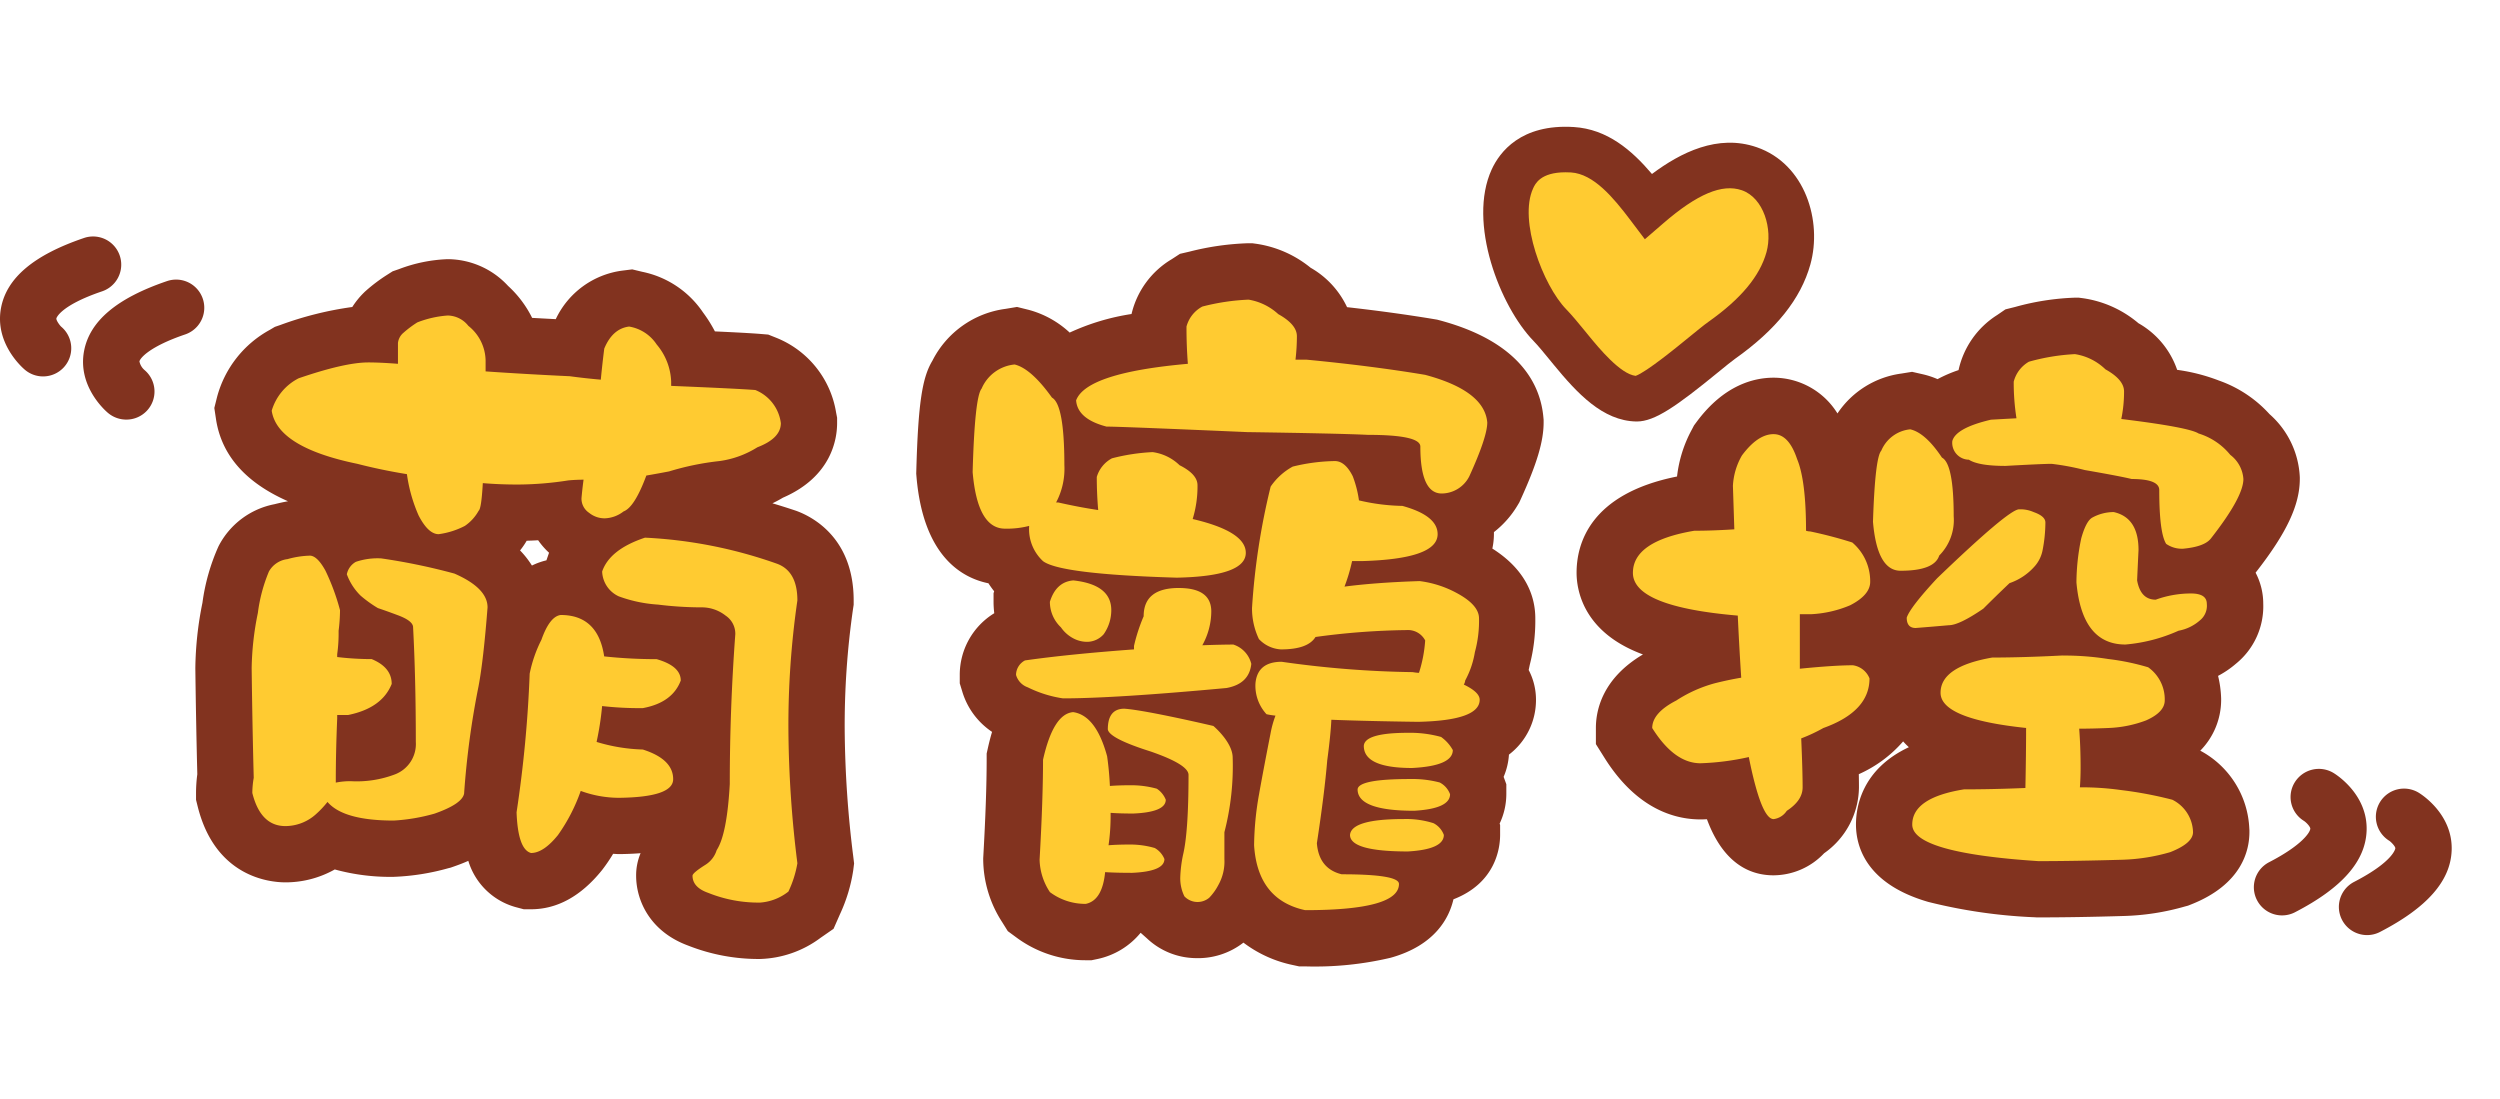
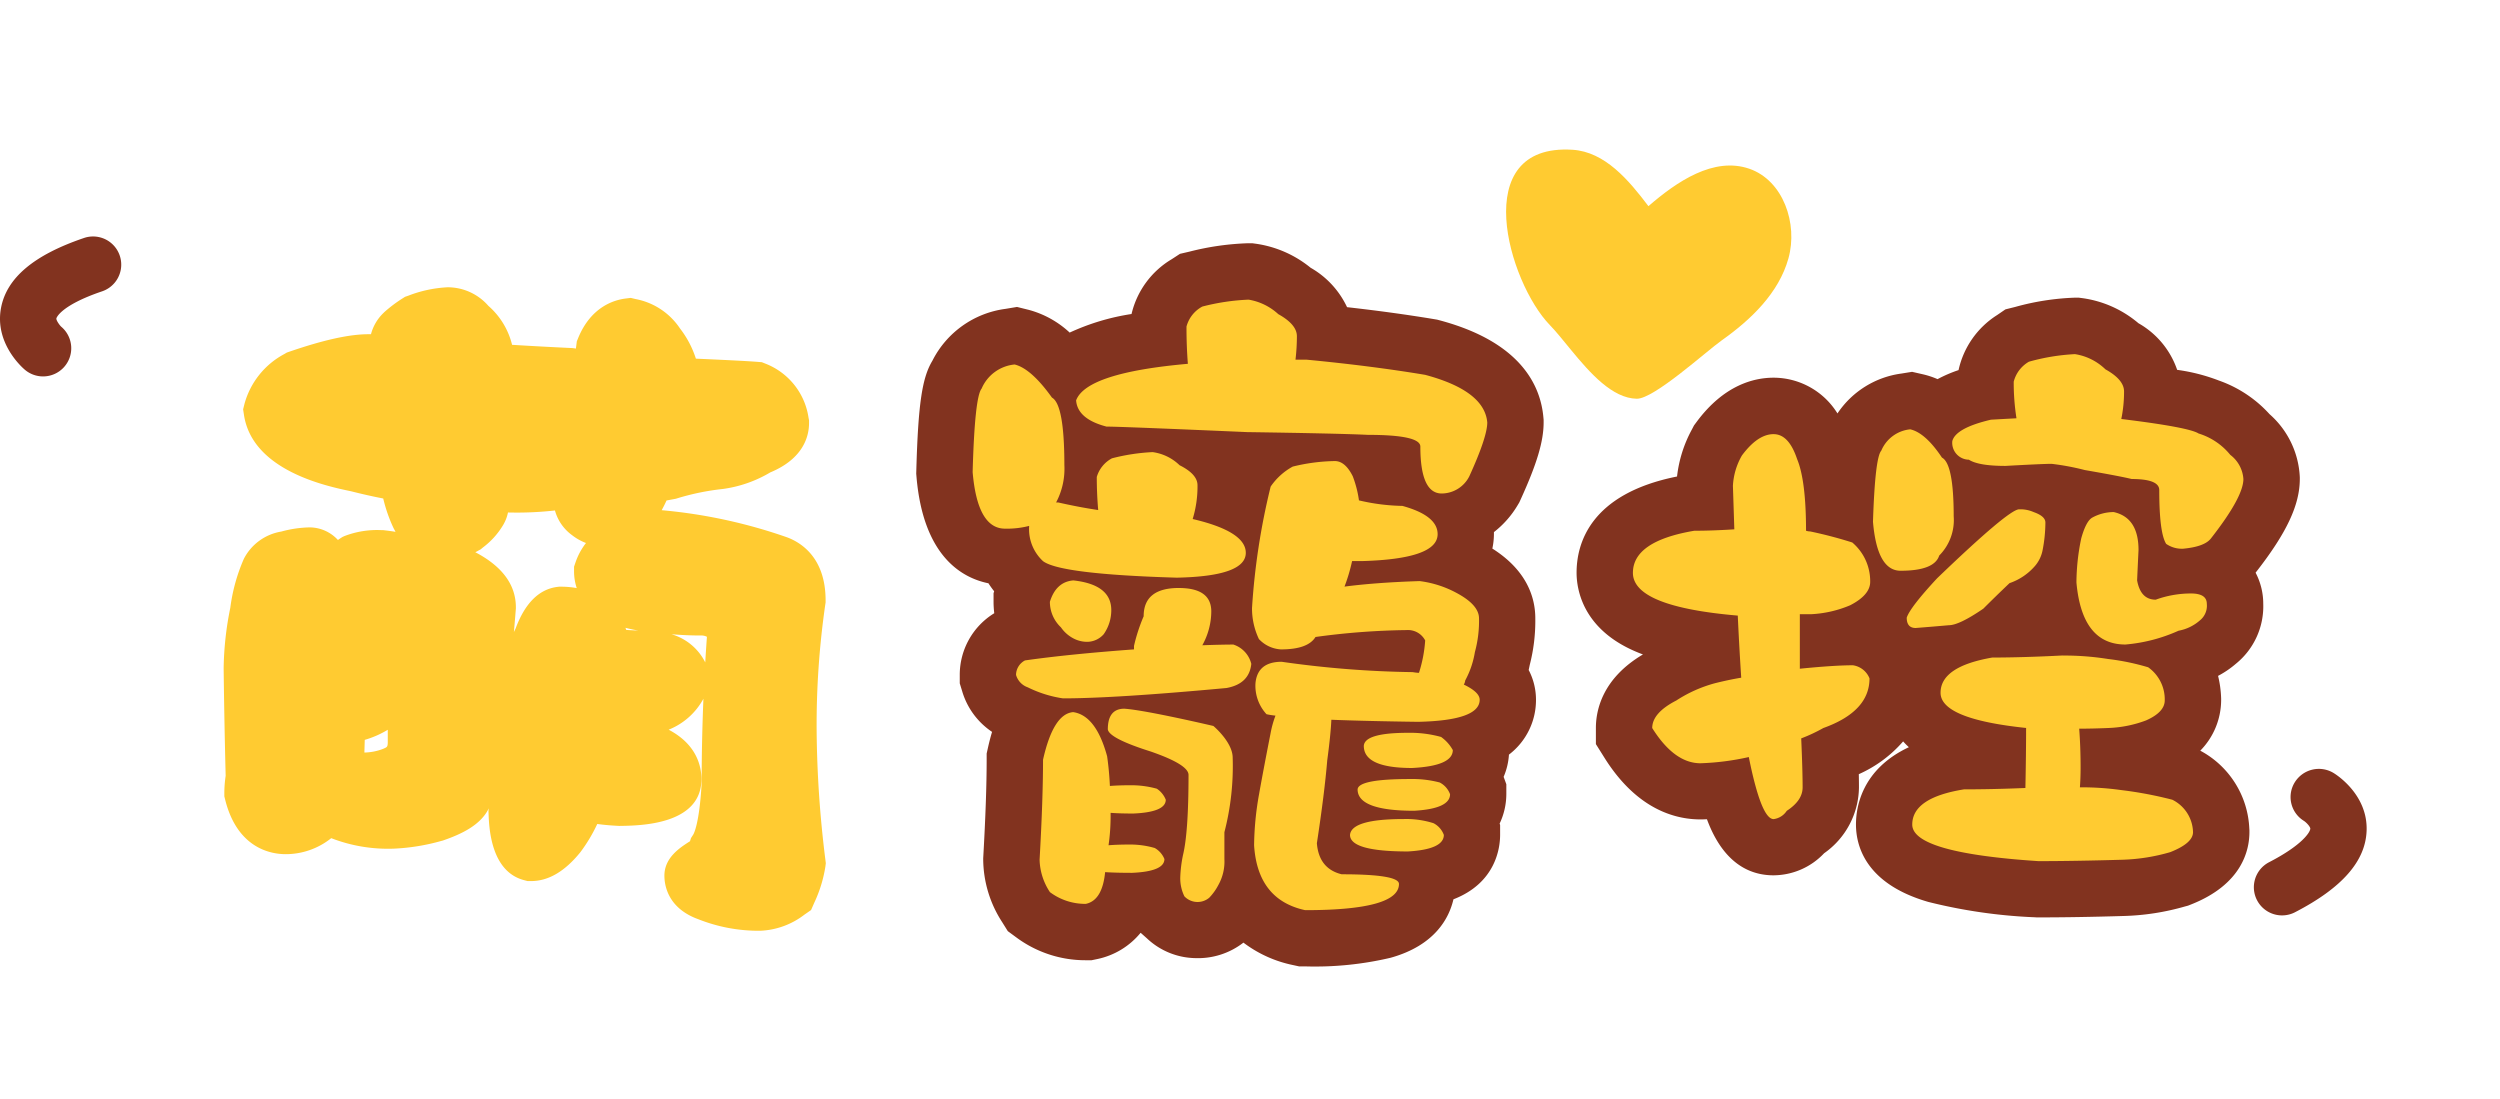
<svg xmlns="http://www.w3.org/2000/svg" width="355" height="156" viewBox="0 0 355 156">
  <defs>
    <clipPath id="clip-path">
      <rect id="矩形_23539" data-name="矩形 23539" width="355" height="156" transform="translate(-12196 -9349)" fill="#fff" stroke="#707070" stroke-width="1" opacity="0.42" />
    </clipPath>
  </defs>
  <g id="蒙版组_13114" data-name="蒙版组 13114" transform="translate(12196 9349)" clip-path="url(#clip-path)">
    <g id="组_19213" data-name="组 19213" transform="translate(-19266.633 -13738.798)">
      <g id="组_19207" data-name="组 19207">
        <g id="组_19200" data-name="组 19200">
          <g id="组_19198" data-name="组 19198">
            <path id="路径_20025" data-name="路径 20025" d="M7178.578,4521.966a23.206,23.206,0,0,1-8.773-1.633c-4.354-1.568-4.827-4.843-4.827-6.187,0-2.544,2.151-3.954,3.633-4.891l.139-.448.305-.469c.091-.138.885-1.512,1.213-7.332,0-3.989.086-8,.25-11.984a9.7,9.7,0,0,1-4.936,4.392c3.987,2.095,4.653,5.189,4.653,7.017,0,6.5-8.723,6.609-11.59,6.645l-.127,0-.127-.007c-1.088-.055-2.065-.143-2.945-.266a22.606,22.606,0,0,1-2.4,4.006c-2.218,2.745-4.55,4.1-6.987,4.1h-.519l-.5-.132c-4.729-1.249-4.958-7.46-5.033-9.5l-.013-.338.048-.357c-1.164,2.41-3.954,3.673-6.375,4.519l-.172.061-.177.044a29.494,29.494,0,0,1-6.751,1.1,22.3,22.3,0,0,1-8.9-1.489,10.338,10.338,0,0,1-6.476,2.273c-2,0-6.838-.754-8.583-7.732l-.119-.478v-.492a16.644,16.644,0,0,1,.188-2.418c-.127-5.046-.224-10.18-.286-15.265a45.713,45.713,0,0,1,.945-8.6,25.362,25.362,0,0,1,1.925-6.953,7.31,7.31,0,0,1,5.312-3.871,16.252,16.252,0,0,1,4.046-.594,5.5,5.5,0,0,1,4,1.79c.132-.1.27-.19.415-.283l.239-.152.257-.116a12.822,12.822,0,0,1,5.277-.848h.229l.226.026c.474.055.985.125,1.538.212-.086-.153-.283-.527-.283-.527l-.027-.056a21.389,21.389,0,0,1-1.439-4.148c-1.553-.3-3.083-.648-4.575-1.029-3.576-.74-14.011-2.965-15.2-10.845l-.12-.79.194-.775a11.438,11.438,0,0,1,5.659-7.075l.354-.21.39-.134c4.841-1.662,8.5-2.469,11.192-2.469.12,0,.242,0,.366,0a6.494,6.494,0,0,1,1.8-3.043l.084-.084.088-.079a19.39,19.39,0,0,1,2.468-1.853l.4-.254.446-.154a17.83,17.83,0,0,1,5.613-1.2,7.674,7.674,0,0,1,5.774,2.639,10.7,10.7,0,0,1,3.364,5.533c2.692.166,5.5.318,8.388.453l.178.008s.393.054.5.068c.02-.163.128-1.03.128-1.03l.206-.5c1.8-4.343,4.986-5.356,6.727-5.574l.725-.09.71.171a9.748,9.748,0,0,1,6.287,4.176,13.911,13.911,0,0,1,2.252,4.282c4.505.2,7.387.345,8.767.456l.6.048.563.225a9.753,9.753,0,0,1,6.065,7.652l.074.379v.385c0,1.786-.727,5.028-5.508,7.008a17.816,17.816,0,0,1-6.593,2.332l-.187.025a34.88,34.88,0,0,0-6.414,1.318l-.211.065-1.321.245q-.341.747-.692,1.38a73.656,73.656,0,0,1,17.7,3.816l.156.056c2.024.769,5.42,2.952,5.42,8.931v.3l-.046.3a119.665,119.665,0,0,0-1.227,17.91,156.2,156.2,0,0,0,1.244,18.33l.059.489-.061.489a18.976,18.976,0,0,1-1.58,5.126l-.454,1.033-.927.643A11.02,11.02,0,0,1,7178.578,4521.966Zm-56.2-25.306a7.821,7.821,0,0,0,2.661-.526l.13-.059c.427-.185.528-.229.528-.934q0-.864,0-1.716a13.652,13.652,0,0,1-3.27,1.434Q7122.4,4495.768,7122.376,4496.66Zm43.6-16.8a7.768,7.768,0,0,1,4.8,4q.108-1.822.239-3.637a1.683,1.683,0,0,0-.861-.184C7168.822,4480.039,7167.423,4479.979,7165.975,4479.86Zm-27.848-11.644c3.822,2,5.757,4.622,5.757,7.823v.156l-.012.155q-.133,1.7-.27,3.2c.081-.173.163-.343.248-.511,1.326-3.584,3.316-5.566,5.917-5.9l.249-.031h.252a12.16,12.16,0,0,1,2.259.2,7.61,7.61,0,0,1-.382-2.375v-.668l.217-.632a9.423,9.423,0,0,1,1.478-2.728,7.536,7.536,0,0,1-1.985-1.12,6.44,6.44,0,0,1-2.422-3.5,48.2,48.2,0,0,1-5.239.3q-.724,0-1.43-.014a5.7,5.7,0,0,1-.7,1.8,11.066,11.066,0,0,1-2.856,3.166l-.321.268-.37.2C7138.392,4468.084,7138.26,4468.151,7138.127,4468.216Zm21.439,11.033q.843.054,1.7.087-.924-.159-1.823-.387C7159.485,4479.048,7159.526,4479.147,7159.566,4479.249Z" fill="#ffcb31" />
          </g>
          <g id="组_19199" data-name="组 19199">
-             <path id="路径_20026" data-name="路径 20026" d="M7134.2,4434.6a3.807,3.807,0,0,1,2.939,1.469,6.414,6.414,0,0,1,2.449,4.9v1.567q5.679.393,11.951.686,2.154.292,4.408.489.195-2.057.49-4.408,1.176-2.84,3.527-3.135a5.824,5.824,0,0,1,3.918,2.547,8.612,8.612,0,0,1,2.057,5.29v.588q9.5.393,11.952.588a5.868,5.868,0,0,1,3.624,4.7q0,2.156-3.33,3.429a13.575,13.575,0,0,1-5.388,1.959,38.732,38.732,0,0,0-7.152,1.469q-1.567.3-3.232.588-1.668,4.507-3.233,5.094a4.579,4.579,0,0,1-2.645.98,3.494,3.494,0,0,1-2.253-.784,2.423,2.423,0,0,1-1.078-2.057q.1-1.176.294-2.645c-.719,0-1.437.034-2.155.1a47.229,47.229,0,0,1-7.151.588q-2.644,0-5-.2-.2,3.626-.588,3.918a6.26,6.26,0,0,1-1.959,2.155,11.307,11.307,0,0,1-3.723,1.176q-1.469,0-2.841-2.645a21.97,21.97,0,0,1-1.665-5.878q-3.625-.587-7.053-1.469-11.366-2.35-12.147-7.543a7.574,7.574,0,0,1,3.82-4.6q6.563-2.253,9.894-2.253,1.665,0,4.212.195v-2.938a2.2,2.2,0,0,1,.784-1.47,15.336,15.336,0,0,1,1.96-1.469,14.656,14.656,0,0,1,4.31-.98m28.017,31.544a65.358,65.358,0,0,1,18.808,3.722q2.841,1.078,2.841,5.192a123.058,123.058,0,0,0-1.273,18.515,159.246,159.246,0,0,0,1.273,18.808,15.336,15.336,0,0,1-1.273,4.017,7.323,7.323,0,0,1-4.017,1.567,19.129,19.129,0,0,1-7.347-1.371q-2.254-.787-2.253-2.449,0-.393,1.861-1.567a3.762,3.762,0,0,0,1.568-2.058q1.469-2.254,1.861-9.4,0-10.676.784-21.258a3.09,3.09,0,0,0-1.372-2.645,5.474,5.474,0,0,0-3.526-1.175,50.4,50.4,0,0,1-6.074-.392,19.765,19.765,0,0,1-5.584-1.175,4.038,4.038,0,0,1-2.351-3.527q1.077-3.135,6.074-4.8m-47.61,2.547q1.077,0,2.254,2.155a31.535,31.535,0,0,1,2.057,5.584,23.889,23.889,0,0,1-.2,2.939,21.569,21.569,0,0,1-.2,3.33v.392a40.991,40.991,0,0,0,4.9.294q2.84,1.174,2.841,3.527-1.373,3.429-6.172,4.408h-1.567v.49q-.2,4.7-.2,8.914v.2a10.157,10.157,0,0,1,2.155-.2,15.289,15.289,0,0,0,6.27-.979,4.61,4.61,0,0,0,2.938-4.6q0-9.012-.391-16.359-.1-.883-2.253-1.666-1.569-.587-2.743-.979a17.315,17.315,0,0,1-2.45-1.763,8.2,8.2,0,0,1-1.959-3.037,2.619,2.619,0,0,1,1.274-1.764,9.565,9.565,0,0,1,3.624-.49,87.379,87.379,0,0,1,10.385,2.156q4.7,2.057,4.7,4.8-.587,7.543-1.274,11.168a119.076,119.076,0,0,0-2.057,15.281q-.294,1.47-4.213,2.841a26.7,26.7,0,0,1-5.779.98q-7.152,0-9.405-2.645a13.8,13.8,0,0,1-1.665,1.763,6.51,6.51,0,0,1-4.31,1.666q-3.527,0-4.7-4.7a13.071,13.071,0,0,1,.2-2.156q-.2-7.737-.294-15.576a41.636,41.636,0,0,1,.881-7.837,22.591,22.591,0,0,1,1.568-5.877,3.485,3.485,0,0,1,2.645-1.763,12.667,12.667,0,0,1,3.134-.49m35.659,8.424q5.289,0,6.171,5.878a69.094,69.094,0,0,0,7.445.392q3.428.981,3.429,3.037-1.176,3.137-5.388,3.918a47.638,47.638,0,0,1-5.78-.294,42.081,42.081,0,0,1-.784,5.094,24.74,24.74,0,0,0,6.564,1.078q4.31,1.372,4.31,4.212,0,2.548-7.641,2.645a15.8,15.8,0,0,1-5.486-.979,25.054,25.054,0,0,1-3.233,6.269q-2.057,2.545-3.82,2.547-1.862-.492-2.057-5.78a174.871,174.871,0,0,0,1.861-19.69,18.845,18.845,0,0,1,1.665-4.8q1.176-3.33,2.744-3.527M7134.2,4426.6a21.511,21.511,0,0,0-6.915,1.415l-.893.308-.8.507a23.459,23.459,0,0,0-2.976,2.237l-.178.158-.168.167a11.587,11.587,0,0,0-1.612,2,48.685,48.685,0,0,0-10.218,2.555l-.779.267-.708.42a15.374,15.374,0,0,0-7.5,9.547l-.387,1.55.238,1.579c.771,5.113,4.2,9.019,10.227,11.667-.608.108-1.239.245-1.9.414a11.358,11.358,0,0,0-7.967,5.976,28.841,28.841,0,0,0-2.284,8.028,48.827,48.827,0,0,0-1.008,9.262v.1c.062,4.991.155,10.03.279,14.989a20.2,20.2,0,0,0-.181,2.645v.984l.238.956c2.5,9.986,10.171,10.762,12.464,10.762a14.254,14.254,0,0,0,7-1.834,29.646,29.646,0,0,0,8.38,1.05,33.017,33.017,0,0,0,7.721-1.219l.355-.089.345-.121c.508-.177,1.276-.446,2.16-.842a9.734,9.734,0,0,0,6.872,6.61l1,.265h1.038c3.7,0,7.084-1.857,10.043-5.518l.055-.07.055-.07a22.748,22.748,0,0,0,1.5-2.216c.157.01.316.019.477.027l.254.013.254,0c1.046-.013,2.014-.055,2.915-.127a8.124,8.124,0,0,0-.632,3.2c0,3.5,1.948,7.923,7.393,9.922a27.2,27.2,0,0,0,10.207,1.9,15.055,15.055,0,0,0,8.581-3l1.852-1.286.908-2.065a22.816,22.816,0,0,0,1.887-6.237l.123-.977-.118-.978a151.938,151.938,0,0,1-1.216-17.852,115.654,115.654,0,0,1,1.181-17.305l.092-.6v-.609c0-8.693-5.6-11.757-8-12.671l-.154-.058-.157-.052q-1.63-.544-3.223-1.017.77-.369,1.494-.8c6.921-3,7.689-8.358,7.689-10.581v-.771l-.147-.757a13.8,13.8,0,0,0-8.506-10.6l-1.126-.45-1.209-.1c-1.139-.091-3.239-.207-6.366-.352a19.465,19.465,0,0,0-1.685-2.685,13.715,13.715,0,0,0-8.633-5.778l-1.421-.343-1.45.181a12.193,12.193,0,0,0-9.408,6.886q-1.7-.087-3.357-.18a15.328,15.328,0,0,0-3.414-4.537,11.728,11.728,0,0,0-8.593-3.8Zm11.224,39.984q.8-.021,1.627-.07a10.63,10.63,0,0,0,1.546,1.772l-.02.059-.351,1.02a9.569,9.569,0,0,0-2.059.741,12.879,12.879,0,0,0-1.685-2.148,10.77,10.77,0,0,0,.942-1.374Z" fill="#82331f" />
-           </g>
+             </g>
        </g>
        <g id="组_19203" data-name="组 19203">
          <g id="组_19201" data-name="组 19201">
            <path id="路径_20027" data-name="路径 20027" d="M7255.538,4523.044l-.42-.091a12.443,12.443,0,0,1-8.092-5.323,11.62,11.62,0,0,1-1.745,2.375,6.577,6.577,0,0,1-9.114.07l-.575-.512-.344-.689a9.314,9.314,0,0,1-.6-1.512,17.324,17.324,0,0,1-3.1.388l-.171,0-.72,0a6.887,6.887,0,0,1-5.025,4.327l-.4.084h-.413a12.314,12.314,0,0,1-7.471-2.448l-.612-.452-.4-.645a12.634,12.634,0,0,1-2.077-6.724v-.114l.006-.113c.321-5.658.484-10.361.484-13.978v-.442l.1-.432a22.143,22.143,0,0,1,1.694-5.116c-.452-.176-.934-.372-1.45-.589a6.636,6.636,0,0,1-3.986-4.3l-.175-.573v-.6a6.362,6.362,0,0,1,3.174-5.462l.709-.437s1.58-.224,1.971-.276a8.811,8.811,0,0,1-1.054-4.209v-.607l.18-.58a10.477,10.477,0,0,1,.516-1.336c-.033-.024-.183-.138-.183-.138l-.081-.069a9.147,9.147,0,0,1-2.594-3.655h-.206c-3.464,0-7.766-2.029-8.589-11.693l-.019-.224.006-.225c.268-9.728.905-12.36,1.785-13.744a9.558,9.558,0,0,1,7.532-5.374l.82-.136.807.2c2.124.531,4.132,1.974,6.221,4.492,2.464-2.081,6.713-3.445,13.22-4.284q-.018-.849-.018-1.716v-.372l.068-.365a8.368,8.368,0,0,1,4-5.457l.59-.384.685-.159a34.571,34.571,0,0,1,7.468-1.083h.272l.269.037a11.993,11.993,0,0,1,5.966,2.725c3.305,1.955,4.214,4.261,4.335,6,5.348.552,10.348,1.212,14.893,1.969l.191.032.186.05c7.387,1.977,11.346,5.434,11.767,10.276l.016.173v.174c0,1.361-.331,3.649-2.908,9.3l-.093.206-.116.192a8.886,8.886,0,0,1-4.346,3.835,6.691,6.691,0,0,1,.409,2.337,5.944,5.944,0,0,1-1.34,3.908,15.488,15.488,0,0,1,2.16,1.04c3.357,1.858,5.058,4.214,5.058,7a20.977,20.977,0,0,1-.688,5.716,17.966,17.966,0,0,1-.591,2.319,5.176,5.176,0,0,1,1.377,3.525c0,2.967-1.783,4.689-4.059,5.693l.239.436v1.022a5.386,5.386,0,0,1-1.267,3.6,7,7,0,0,1,.632,1.3l.243.664v.706a5.307,5.307,0,0,1-1.425,3.7,6.867,6.867,0,0,1,.3.709l.241.663v.7c0,1.926-.9,5.058-6.438,6.066a5.338,5.338,0,0,1,.071.889c0,7.723-12.14,7.723-17.323,7.723Zm-10.936-62.379a18.831,18.831,0,0,1,1.8.761q.362-1.728.783-3.471l.144-.594.314-.524a9.857,9.857,0,0,1,1.265-1.662l-1.339-.022-4.176-.18a6.006,6.006,0,0,1,1.3,3.727Q7244.686,4459.7,7244.6,4460.665Zm22.327-3.257c.641.093,1.247.159,1.814.2a17.314,17.314,0,0,1-.3-1.911c-.531-.054-1.24-.1-2.177-.128.011.023.151.3.151.3l.086.246Q7266.745,4456.8,7266.929,4457.408Z" fill="#ffcb31" />
          </g>
          <g id="组_19202" data-name="组 19202">
            <path id="路径_20028" data-name="路径 20028" d="M7247.935,4432.348a8.2,8.2,0,0,1,4.212,2.057q2.646,1.47,2.645,3.135a28.423,28.423,0,0,1-.2,3.331h1.568q9.207.88,16.849,2.155,8.424,2.254,8.817,6.759,0,2.058-2.547,7.641a4.427,4.427,0,0,1-3.919,2.449q-3.037,0-3.037-6.661,0-1.665-7.445-1.666-3.918-.195-17.143-.391-18.025-.784-19.984-.784-4.114-1.077-4.31-3.723,1.469-3.916,15.869-5.192-.2-2.545-.195-5.29a4.547,4.547,0,0,1,2.253-2.84,31.148,31.148,0,0,1,6.563-.98m-33.209,9.209q2.35.587,5.29,4.7,1.762.98,1.763,9.6a10.231,10.231,0,0,1-1.175,5.289h.293q3.036.687,5.683,1.078-.2-2.35-.2-4.7a4.4,4.4,0,0,1,2.156-2.645,28.2,28.2,0,0,1,5.779-.881,6.818,6.818,0,0,1,3.821,1.861q2.545,1.274,2.547,2.841a15.814,15.814,0,0,1-.686,4.8q7.542,1.762,7.543,4.8,0,3.332-9.8,3.527-16.557-.491-19-2.351a6.191,6.191,0,0,1-1.96-5,12.659,12.659,0,0,1-3.428.392q-3.919,0-4.6-8.033.294-10.675,1.274-11.853a5.672,5.672,0,0,1,4.7-3.428m45.454,13.714q1.47,0,2.547,2.155a15.5,15.5,0,0,1,.882,3.429,28.917,28.917,0,0,0,6.171.784q5,1.373,5,4.016,0,3.527-10.776,3.821h-1.371a24.741,24.741,0,0,1-1.077,3.624q4.505-.588,10.678-.784a14.973,14.973,0,0,1,5.387,1.764q3.036,1.666,3.037,3.526a16.88,16.88,0,0,1-.588,4.8,12.681,12.681,0,0,1-1.371,4.017,1.461,1.461,0,0,1-.2.588q2.251,1.078,2.253,2.155,0,2.938-8.718,3.134-7.447-.1-12.344-.294-.1,2.157-.587,5.78-.393,4.7-1.47,11.756.294,3.623,3.527,4.408,8.13,0,8.131,1.371,0,3.724-13.323,3.723-6.76-1.47-7.249-9.209a43,43,0,0,1,.685-7.15q.588-3.33,1.666-8.817a14.273,14.273,0,0,1,.685-2.449,10.546,10.546,0,0,1-1.273-.2,5.959,5.959,0,0,1-1.567-4.409q.292-3.034,3.722-3.036a143.939,143.939,0,0,0,18.613,1.469,5.827,5.827,0,0,0,.881.1,19.191,19.191,0,0,0,.882-4.6,2.757,2.757,0,0,0-2.645-1.47,102.839,102.839,0,0,0-12.93.98q-1.08,1.764-4.9,1.764a4.641,4.641,0,0,1-3.135-1.47,10.124,10.124,0,0,1-.979-4.408,97.7,97.7,0,0,1,2.645-17.241,9.024,9.024,0,0,1,3.135-2.841,26.393,26.393,0,0,1,5.975-.784m-37.127,16.947q5.386.588,5.387,4.213a5.922,5.922,0,0,1-1.077,3.428,3.178,3.178,0,0,1-2.253,1.078,4.159,4.159,0,0,1-2.057-.49,4.913,4.913,0,0,1-1.763-1.567,4.973,4.973,0,0,1-1.568-3.625q.882-2.84,3.331-3.037m14.988,1.078q4.6,0,4.6,3.33a9.979,9.979,0,0,1-1.273,4.8q2.741-.1,4.408-.1a3.84,3.84,0,0,1,2.547,2.743q-.294,2.843-3.527,3.428-15.869,1.47-23.216,1.47a16.754,16.754,0,0,1-5-1.568,2.635,2.635,0,0,1-1.665-1.763,2.347,2.347,0,0,1,1.273-2.057q6.173-.882,15.478-1.567v-.491a24.471,24.471,0,0,1,1.372-4.211q0-4.017,5-4.017m-7.739,17.143c3.069.2,12.637,2.449,12.637,2.449s2.743,2.287,2.743,4.507a37.473,37.473,0,0,1-1.176,10.579v3.821a6.835,6.835,0,0,1-.881,3.722,7.736,7.736,0,0,1-1.274,1.764,2.576,2.576,0,0,1-3.526-.2,5.827,5.827,0,0,1-.588-2.645,18.364,18.364,0,0,1,.392-3.232q.781-3.233.783-11.364,0-1.469-5.388-3.33-5.877-1.86-6.073-3.135,0-2.938,2.351-2.939m-7.249.49q3.232.49,4.8,6.269.294,2.057.392,4.213,1.271-.1,2.84-.1a13.583,13.583,0,0,1,3.821.49,3.33,3.33,0,0,1,1.274,1.567q0,1.762-4.6,1.959-1.961,0-3.232-.1v.294a29.115,29.115,0,0,1-.294,4.31q1.272-.1,2.841-.1a12.489,12.489,0,0,1,3.722.491,3.183,3.183,0,0,1,1.372,1.567q0,1.763-4.6,1.959-2.254,0-3.82-.1-.393,4.016-2.743,4.506a8.36,8.36,0,0,1-5.094-1.665,8.676,8.676,0,0,1-1.469-4.6q.489-8.621.49-14.205,1.469-6.562,4.31-6.759m47.511,2.939a16.459,16.459,0,0,1,4.7.588,5.648,5.648,0,0,1,1.666,1.861q0,2.254-5.78,2.547-6.858,0-6.858-3.135.1-1.86,6.27-1.861m.294,6.563a15.247,15.247,0,0,1,4.212.49,3.057,3.057,0,0,1,1.47,1.665q0,2.058-5.094,2.352-8.034,0-8.033-3.038.1-1.469,7.445-1.469m-.881,5.682a12.813,12.813,0,0,1,4.211.588,3.04,3.04,0,0,1,1.47,1.665q0,2.056-5.094,2.351-8.229,0-8.229-2.351.195-2.255,7.642-2.253m-21.5-81.765h-.543a38.221,38.221,0,0,0-8.373,1.187l-1.37.318-1.18.767a12.331,12.331,0,0,0-5.7,7.779,32.6,32.6,0,0,0-8.784,2.637,13.77,13.77,0,0,0-5.866-3.241l-1.613-.4-1.64.273a13.626,13.626,0,0,0-10.372,7.362c-1.419,2.345-2.02,5.9-2.286,15.591l-.013.451.038.448c.956,11.22,6.387,14.337,10.218,15.117a12.865,12.865,0,0,0,.811,1.132l-.086.275v1.214a13.285,13.285,0,0,0,.1,1.628,10.262,10.262,0,0,0-4.9,8.756v1.2l.351,1.145a10.522,10.522,0,0,0,4.237,5.75q-.31,1.039-.574,2.209l-.193.863v.884c0,3.542-.161,8.168-.477,13.752l-.013.226v.227a16.552,16.552,0,0,0,2.685,8.844l.806,1.29,1.224.9a16.454,16.454,0,0,0,9.848,3.231h.827l.81-.169a10.816,10.816,0,0,0,6.154-3.732l.9.8a10.256,10.256,0,0,0,6.881,2.8,10.525,10.525,0,0,0,6.816-2.2,17.506,17.506,0,0,0,7.061,3.191l.839.183h.86a46.7,46.7,0,0,0,12.144-1.226c6.307-1.762,8.306-5.65,8.919-8.3,6.056-2.347,6.627-7.362,6.627-9.147v-1.409l-.07-.193a9.836,9.836,0,0,0,.952-4.178v-1.413l-.384-1.05a9.489,9.489,0,0,0,.755-3.154,9.748,9.748,0,0,0,3.841-7.8,9.1,9.1,0,0,0-1.039-4.218c.054-.237.1-.476.151-.717a25.067,25.067,0,0,0,.79-6.625c0-2.814-1.092-6.735-6.1-9.9a10,10,0,0,0,.224-2.051c0-.092,0-.187,0-.287a13.639,13.639,0,0,0,3.372-3.827l.231-.386.187-.41c2.321-5.091,3.268-8.266,3.268-10.96v-.348l-.031-.346c-.4-4.6-3.28-10.732-14.718-13.793l-.373-.1-.381-.063c-3.843-.64-8-1.212-12.411-1.709a12.608,12.608,0,0,0-5.179-5.6,15.818,15.818,0,0,0-7.721-3.4l-.538-.074Z" fill="#82331f" />
          </g>
        </g>
        <g id="组_19206" data-name="组 19206">
          <g id="组_19204" data-name="组 19204">
            <path id="路径_20029" data-name="路径 20029" d="M7359.97,4516.089l-.131-.009c-13-.853-21.665-2.741-21.665-9.184,0-3.3,1.859-7.527,10.715-8.945l.314-.051h.318c1.542,0,3.142-.021,4.783-.063,0-.381.009-.755.013-1.12-5.214-.8-12.127-2.729-12.127-8.531a7.207,7.207,0,0,1,2.257-5.339l-1.625.131h-.158a5.167,5.167,0,0,1-5.264-5.108,12.5,12.5,0,0,1-2.2,1.427l-.2.1-.21.08c-.841.322-1.641.592-2.406.811q.737-.024,1.369-.024h.35l.345.061a6.981,6.981,0,0,1,5.32,4.194l.336.768v.838c0,3.381-1.554,7.959-8.9,10.7-.232.126-.466.25-.7.37.063,1.833.094,3.287.094,4.4a7.673,7.673,0,0,1-3.592,6.355,6.155,6.155,0,0,1-4.523,2.151c-4.319,0-5.726-5.092-6.4-7.539-.062-.222-.123-.451-.185-.686-1.245.157-2.474.254-3.68.289h-.116c-3.939,0-7.386-2.311-10.246-6.87l-.612-.975v-1.151c0-2.067.943-5.009,5.4-7.371a23.415,23.415,0,0,1,6.433-2.847s.439-.111.6-.15q-.056-.985-.109-1.957c-6.214-.745-15.065-2.723-15.065-9.716,0-3.6,2.091-8.242,12.054-9.92l.33-.056h.334q.75,0,1.559-.018l-.073-2.349a13.328,13.328,0,0,1,1.725-6.156l.147-.283.189-.255c2.291-3.088,4.888-4.653,7.718-4.653,1.866,0,5.252.8,7.08,6.125a26.317,26.317,0,0,1,1.453,8.353q.829.205,1.627.427c.29-7.257.863-9.422,1.678-10.635a9.034,9.034,0,0,1,6.92-4.905l.769-.125.76.174a8.435,8.435,0,0,1,3.158,1.5,15.3,15.3,0,0,1,6.5-2.864l.174-.041q-.026-.72-.026-1.454v-.372l.069-.365a8.429,8.429,0,0,1,3.828-5.405l.592-.4.7-.174a32.91,32.91,0,0,1,7.533-1.2h.26l.257.034a11.74,11.74,0,0,1,6.133,2.853c3.545,2.114,4.305,4.634,4.305,6.4,0,.154,0,.308,0,.46,5.049.72,7,1.267,8.064,1.771a13.334,13.334,0,0,1,5.8,3.889,8.575,8.575,0,0,1,3.084,6.119l0,.2c0,2.752-1.631,6.009-5.455,10.891a6.533,6.533,0,0,1-2.708,2.05,5.2,5.2,0,0,1,2.971,4.79,6.6,6.6,0,0,1-2.44,5.446,10.2,10.2,0,0,1-4.4,2.21q-.461.179-.9.34a10,10,0,0,1,1.765,5.593l0,.126c0,1.592-.653,4.554-5.021,6.5l-.158.071-.165.056a20.675,20.675,0,0,1-6.5,1.295l-.122,0,.009.584q1.232.1,2.369.271a58.936,58.936,0,0,1,7.689,1.461l.453.12.413.222a9.312,9.312,0,0,1,5.041,7.878l.008.126v.125c0,2.847-1.94,5.055-5.766,6.563l-.212.083-.218.058a30.729,30.729,0,0,1-7.734,1.215c-4.454.13-8.5.2-12.013.2Zm-1.8-40.031c-1.064,1.018-2.1,2.026-3.075,3l-.118.119c2.355-.026,5.02-.113,7.95-.26a18.621,18.621,0,0,1-1.317-5.095A12.2,12.2,0,0,1,7358.167,4476.058Zm4.687-16.232a5.631,5.631,0,0,1,1.334,1.344,5.866,5.866,0,0,1,.89-.881C7364.057,4460.064,7363.346,4459.919,7362.854,4459.826Zm-10.9-.076c.022.338.04.685.053,1.039.43-.346.821-.646,1.179-.909C7352.757,4459.848,7352.347,4459.8,7351.958,4459.75Z" fill="#ffcb31" />
          </g>
          <g id="组_19205" data-name="组 19205">
            <path id="路径_20030" data-name="路径 20030" d="M7365.293,4440.087a7.972,7.972,0,0,1,4.31,2.155q2.645,1.47,2.645,3.135a19.027,19.027,0,0,1-.392,3.918q9.6,1.176,10.972,2.058a9.326,9.326,0,0,1,4.506,3.036,4.689,4.689,0,0,1,1.861,3.429q0,2.549-4.6,8.425-.882,1.174-3.918,1.469a3.892,3.892,0,0,1-2.449-.686q-.981-1.566-.98-7.641,0-1.566-3.918-1.567-1.57-.39-6.662-1.274a35.241,35.241,0,0,0-4.7-.881q-1.274,0-6.564.294-3.819,0-5.191-.882a2.4,2.4,0,0,1-2.352-2.645q.491-1.86,5.486-3.036,1.764-.1,3.625-.2a32.784,32.784,0,0,1-.392-5.192,4.591,4.591,0,0,1,2.156-2.84,29.564,29.564,0,0,1,6.563-1.078m-23.413,10.678q2.154.49,4.506,4.016,1.665.883,1.666,8.327a7.149,7.149,0,0,1-2.058,5.584q-.686,2.156-5.485,2.155-3.331,0-3.919-6.955.294-9.111,1.176-10.09a4.983,4.983,0,0,1,4.114-3.037m-19.4.686q2.154,0,3.331,3.526,1.272,3.037,1.274,10.188a1.835,1.835,0,0,0,.588.1,61,61,0,0,1,5.975,1.568,7.207,7.207,0,0,1,2.547,5.583q0,1.863-2.841,3.331a16.276,16.276,0,0,1-5.584,1.274h-1.567v7.738q4.9-.489,7.543-.489a3,3,0,0,1,2.351,1.861q0,4.7-6.563,7.053a22.554,22.554,0,0,1-3.135,1.469q.2,4.607.2,6.956,0,1.862-2.253,3.331a2.634,2.634,0,0,1-1.862,1.175q-1.274,0-2.546-4.6-.492-1.764-.98-4.213a36.373,36.373,0,0,1-6.857.882q-3.724,0-6.858-5,0-2.154,3.429-3.918a19.187,19.187,0,0,1,5.486-2.45q1.957-.488,3.722-.783-.292-4.5-.489-8.817-14.892-1.271-14.89-6.073,0-4.5,8.718-5.976,2.547,0,5.682-.2-.1-3.134-.2-6.171a9.608,9.608,0,0,1,1.274-4.311q2.251-3.034,4.5-3.036m34.875,10.677a4.635,4.635,0,0,1,2.057.392q1.665.588,1.666,1.47a20.96,20.96,0,0,1-.393,3.918,4.828,4.828,0,0,1-1.077,2.253,8.331,8.331,0,0,1-3.625,2.449q-1.96,1.863-3.722,3.625-3.431,2.35-4.9,2.351-2.255.2-4.7.392-1.275,0-1.274-1.47.489-1.469,4.311-5.584,10.187-9.793,11.657-9.8m13.421.392q3.527.784,3.526,5.388-.1,2.056-.2,4.31.491,2.744,2.645,2.743a14.66,14.66,0,0,1,5-.881q2.253,0,2.253,1.469a2.668,2.668,0,0,1-.979,2.351,6.3,6.3,0,0,1-3.037,1.47,23.07,23.07,0,0,1-7.543,1.959q-6.171,0-6.955-8.817a31.164,31.164,0,0,1,.685-6.269q.684-2.448,1.568-2.939a6.379,6.379,0,0,1,3.037-.784m-7.25,20.376a39.5,39.5,0,0,1,6.466.49,33.511,33.511,0,0,1,5.682,1.176,5.58,5.58,0,0,1,2.351,4.7q0,1.666-2.645,2.84a16.807,16.807,0,0,1-5.29,1.078q-2.352.1-4.213.1.2,2.645.2,5.486,0,1.569-.1,2.841a40.3,40.3,0,0,1,5.877.392,55.208,55.208,0,0,1,7.249,1.371,5.285,5.285,0,0,1,2.939,4.6q0,1.566-3.232,2.841a26.969,26.969,0,0,1-6.76,1.078q-6.663.195-11.951.2-17.928-1.176-17.927-5.193,0-3.819,7.347-5,4.115,0,8.719-.195.1-4.9.1-8.523-12.147-1.272-12.147-5t7.348-5q4.31,0,9.991-.294m2.283-50.809h-.519a36.049,36.049,0,0,0-8.5,1.316l-1.393.348-1.185.811a12.379,12.379,0,0,0-5.47,7.812,19.006,19.006,0,0,0-2.981,1.283,11.825,11.825,0,0,0-2.1-.692l-1.519-.347-1.538.249a12.989,12.989,0,0,0-9.056,5.66,10.683,10.683,0,0,0-9.063-5.076c-2.864,0-7.085,1.087-10.93,6.269l-.379.511-.294.565a18.14,18.14,0,0,0-2.114,6.687c-12.381,2.47-14.266,9.569-14.266,13.658,0,2.338.847,8.123,8.7,11.326.236.1.477.19.726.282-5.784,3.423-6.684,7.952-6.684,10.433v2.3l1.223,1.949c4.534,7.228,9.917,8.745,13.635,8.745h.116l.116,0c.226-.007.452-.015.68-.026,1.223,3.323,3.821,7.964,9.471,7.964a9.957,9.957,0,0,0,7.165-3.13,11.578,11.578,0,0,0,4.95-9.376c0-.543-.007-1.16-.021-1.856a17.983,17.983,0,0,0,6.293-4.656,11.533,11.533,0,0,0,.814.826c-6.651,3.121-7.51,8.444-7.51,10.975,0,3,1.332,8.406,10.256,10.991a74.468,74.468,0,0,0,15.147,2.185l.261.017h.263c3.543,0,7.607-.066,12.082-.2a34.678,34.678,0,0,0,8.7-1.35l.439-.117.422-.167c7.222-2.845,8.3-7.664,8.3-10.284v-.251l-.016-.251a13.176,13.176,0,0,0-6.963-11.055,10.282,10.282,0,0,0,2.963-7.153v-.127l0-.126a15.363,15.363,0,0,0-.436-3.216,13.472,13.472,0,0,0,2.526-1.717,10.491,10.491,0,0,0,3.889-8.529,9.467,9.467,0,0,0-1.087-4.407l.007-.009c4.4-5.621,6.272-9.6,6.272-13.315v-.2l-.01-.2a12.659,12.659,0,0,0-4.293-8.792,17.531,17.531,0,0,0-7.162-4.759,26.275,26.275,0,0,0-5.953-1.527,12.107,12.107,0,0,0-5.495-6.621,15.576,15.576,0,0,0-7.955-3.561l-.515-.067Z" fill="#82331f" />
          </g>
        </g>
      </g>
      <g id="组_19208" data-name="组 19208">
-         <path id="路径_20031" data-name="路径 20031" d="M7088.571,4449.381a4.034,4.034,0,0,1-2.612-.954c-.446-.377-4.328-3.825-3.387-8.792.807-4.26,4.661-7.5,11.783-9.923a4,4,0,1,1,2.571,7.576c-5.027,1.706-6.391,3.345-6.493,3.832a2.206,2.206,0,0,0,.74,1.24,3.988,3.988,0,0,1-2.6,7.021Z" fill="#82331f" />
-       </g>
+         </g>
      <g id="组_19209" data-name="组 19209">
        <path id="路径_20032" data-name="路径 20032" d="M7076.748,4443.25a3.984,3.984,0,0,1-2.58-.945c-.446-.377-4.329-3.825-3.388-8.792.807-4.259,4.661-7.505,11.783-9.923a4,4,0,1,1,2.572,7.576c-6,2.035-6.491,3.819-6.494,3.836-.055.289.5,1.029.691,1.193a4,4,0,0,1-2.584,7.055Z" fill="#82331f" />
      </g>
      <g id="组_19210" data-name="组 19210">
        <path id="路径_20033" data-name="路径 20033" d="M7394.688,4519.785a4,4,0,0,1-1.84-7.555c4.716-2.437,5.821-4.26,5.849-4.757.012-.231-.468-.815-.917-1.116a3.97,3.97,0,0,1-1.281-5.486,4.027,4.027,0,0,1,5.531-1.29c.5.306,4.851,3.136,4.661,8.188-.162,4.332-3.489,8.116-10.17,11.569A3.988,3.988,0,0,1,7394.688,4519.785Z" fill="#82331f" />
      </g>
      <g id="组_19211" data-name="组 19211">
-         <path id="路径_20034" data-name="路径 20034" d="M7406.76,4522.58a4,4,0,0,1-1.84-7.555c5.626-2.907,5.849-4.744,5.85-4.762.011-.293-.646-.943-.862-1.076a4,4,0,1,1,4.2-6.812c.5.306,4.85,3.137,4.66,8.188-.162,4.332-3.489,8.116-10.171,11.569A3.974,3.974,0,0,1,7406.76,4522.58Z" fill="#82331f" />
-       </g>
+         </g>
      <g id="组_19212" data-name="组 19212">
        <path id="路径_20035" data-name="路径 20035" d="M7293.762,4439.542c-1.109-1.349-2.13-2.636-3.046-3.579-5.874-6.048-11.692-25.822,3.2-24.9,4.622.286,8,4.314,10.793,8.01,4.045-3.5,9.275-7.058,14.329-5.313,4.82,1.666,6.923,7.809,5.554,12.723s-5.3,8.69-9.461,11.636c-2.2,1.554-9.641,8.342-12.082,8.3C7299.585,4446.357,7296.419,4442.772,7293.762,4439.542Z" fill="#ffcb31" />
-         <path id="路径_20036" data-name="路径 20036" d="M7303.067,4449.65h-.076c-4.777-.083-8.412-4.024-11.726-8.054l-.594-.725c-.832-1.018-1.618-1.979-2.273-2.654-4.744-4.883-9.416-16.8-5.941-24.363,1.125-2.448,4.133-6.485,11.655-6.018,4.752.294,8.236,3.289,11.1,6.669,4.063-3.038,9.344-5.712,14.88-3.8,6.9,2.384,9.326,10.5,7.614,16.645-1.361,4.886-4.864,9.272-10.709,13.408-.471.332-1.393,1.087-2.37,1.885C7308.714,4447.474,7305.619,4449.649,7303.067,4449.65Zm-.3-6.436Zm.337-.029h0Zm-10.177-28.922c-3.543,0-4.3,1.644-4.594,2.289-2.084,4.535,1.406,13.765,4.7,17.159.848.873,1.719,1.938,2.642,3.067l.581.71c1.465,1.782,4.466,5.429,6.643,5.683,1.537-.553,5.786-4.026,7.632-5.536,1.158-.947,2.073-1.694,2.727-2.157,4.583-3.242,7.27-6.469,8.215-9.865.911-3.269-.391-7.727-3.5-8.8-2.791-.964-6.335.531-11.158,4.7l-2.612,2.258-2.082-2.755c-2.381-3.152-5.191-6.532-8.414-6.731C7293.437,4414.271,7293.174,4414.263,7292.926,4414.263Z" fill="#82331f" />
      </g>
    </g>
  </g>
</svg>